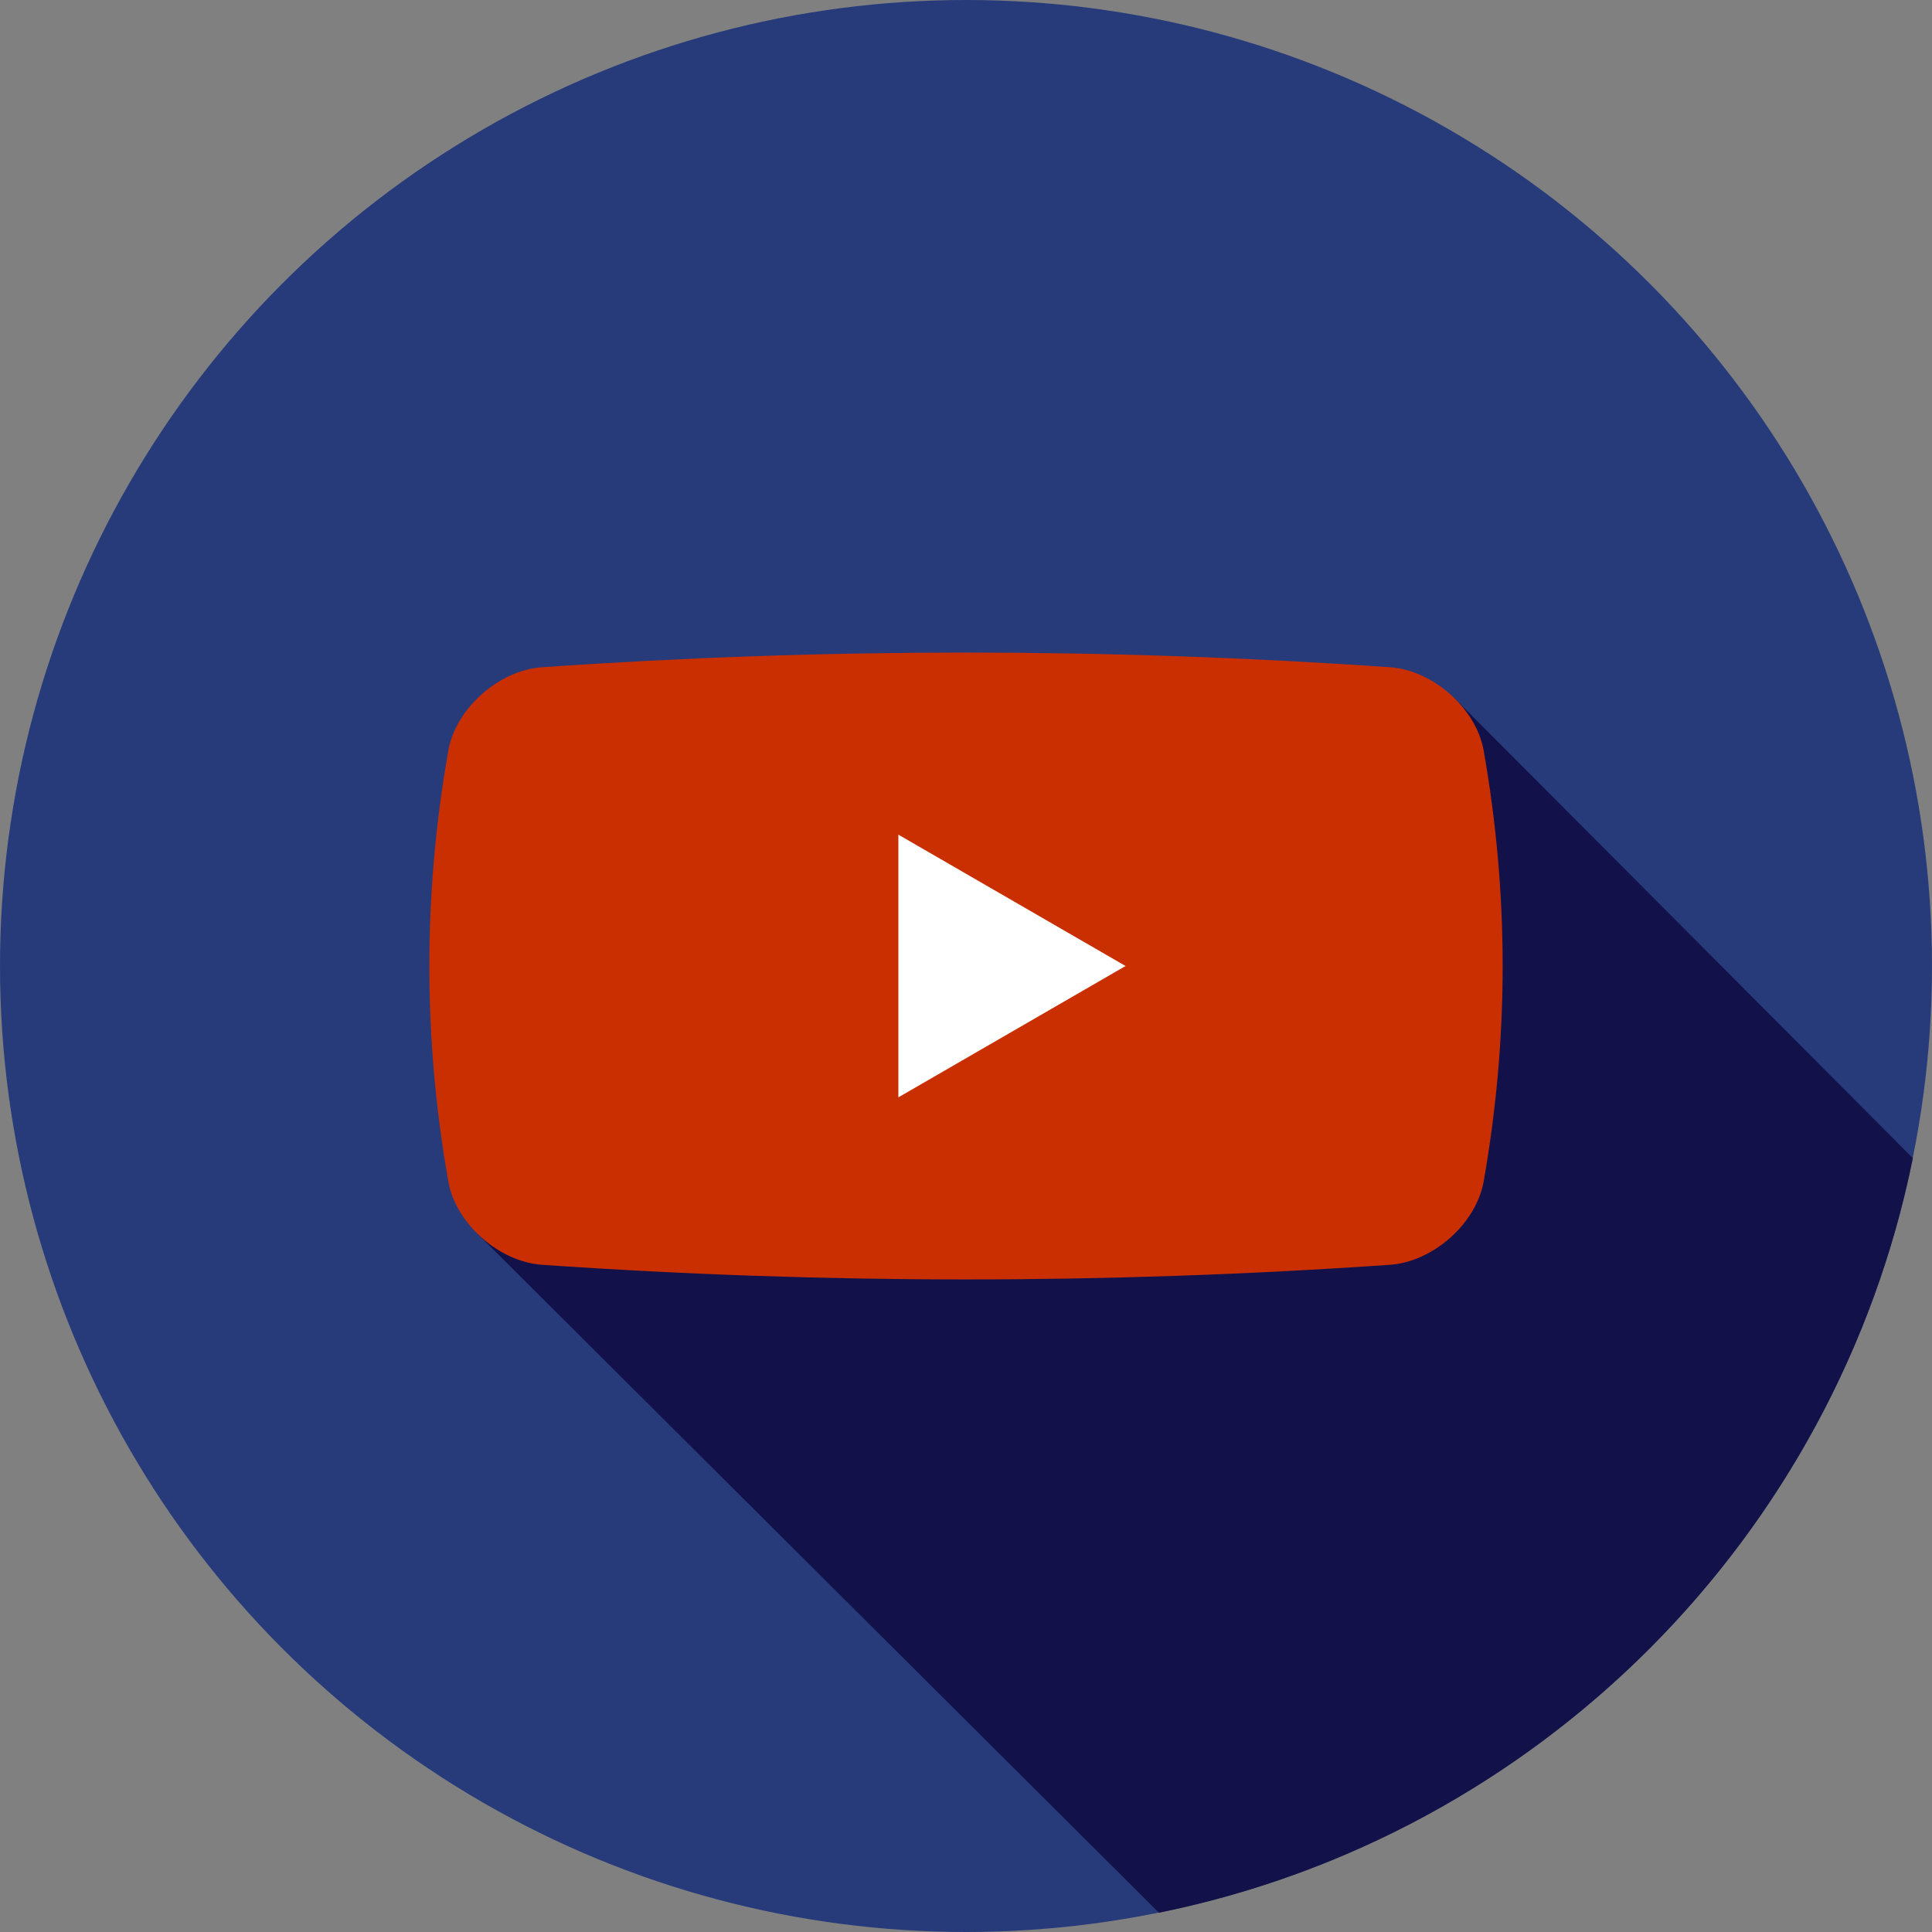
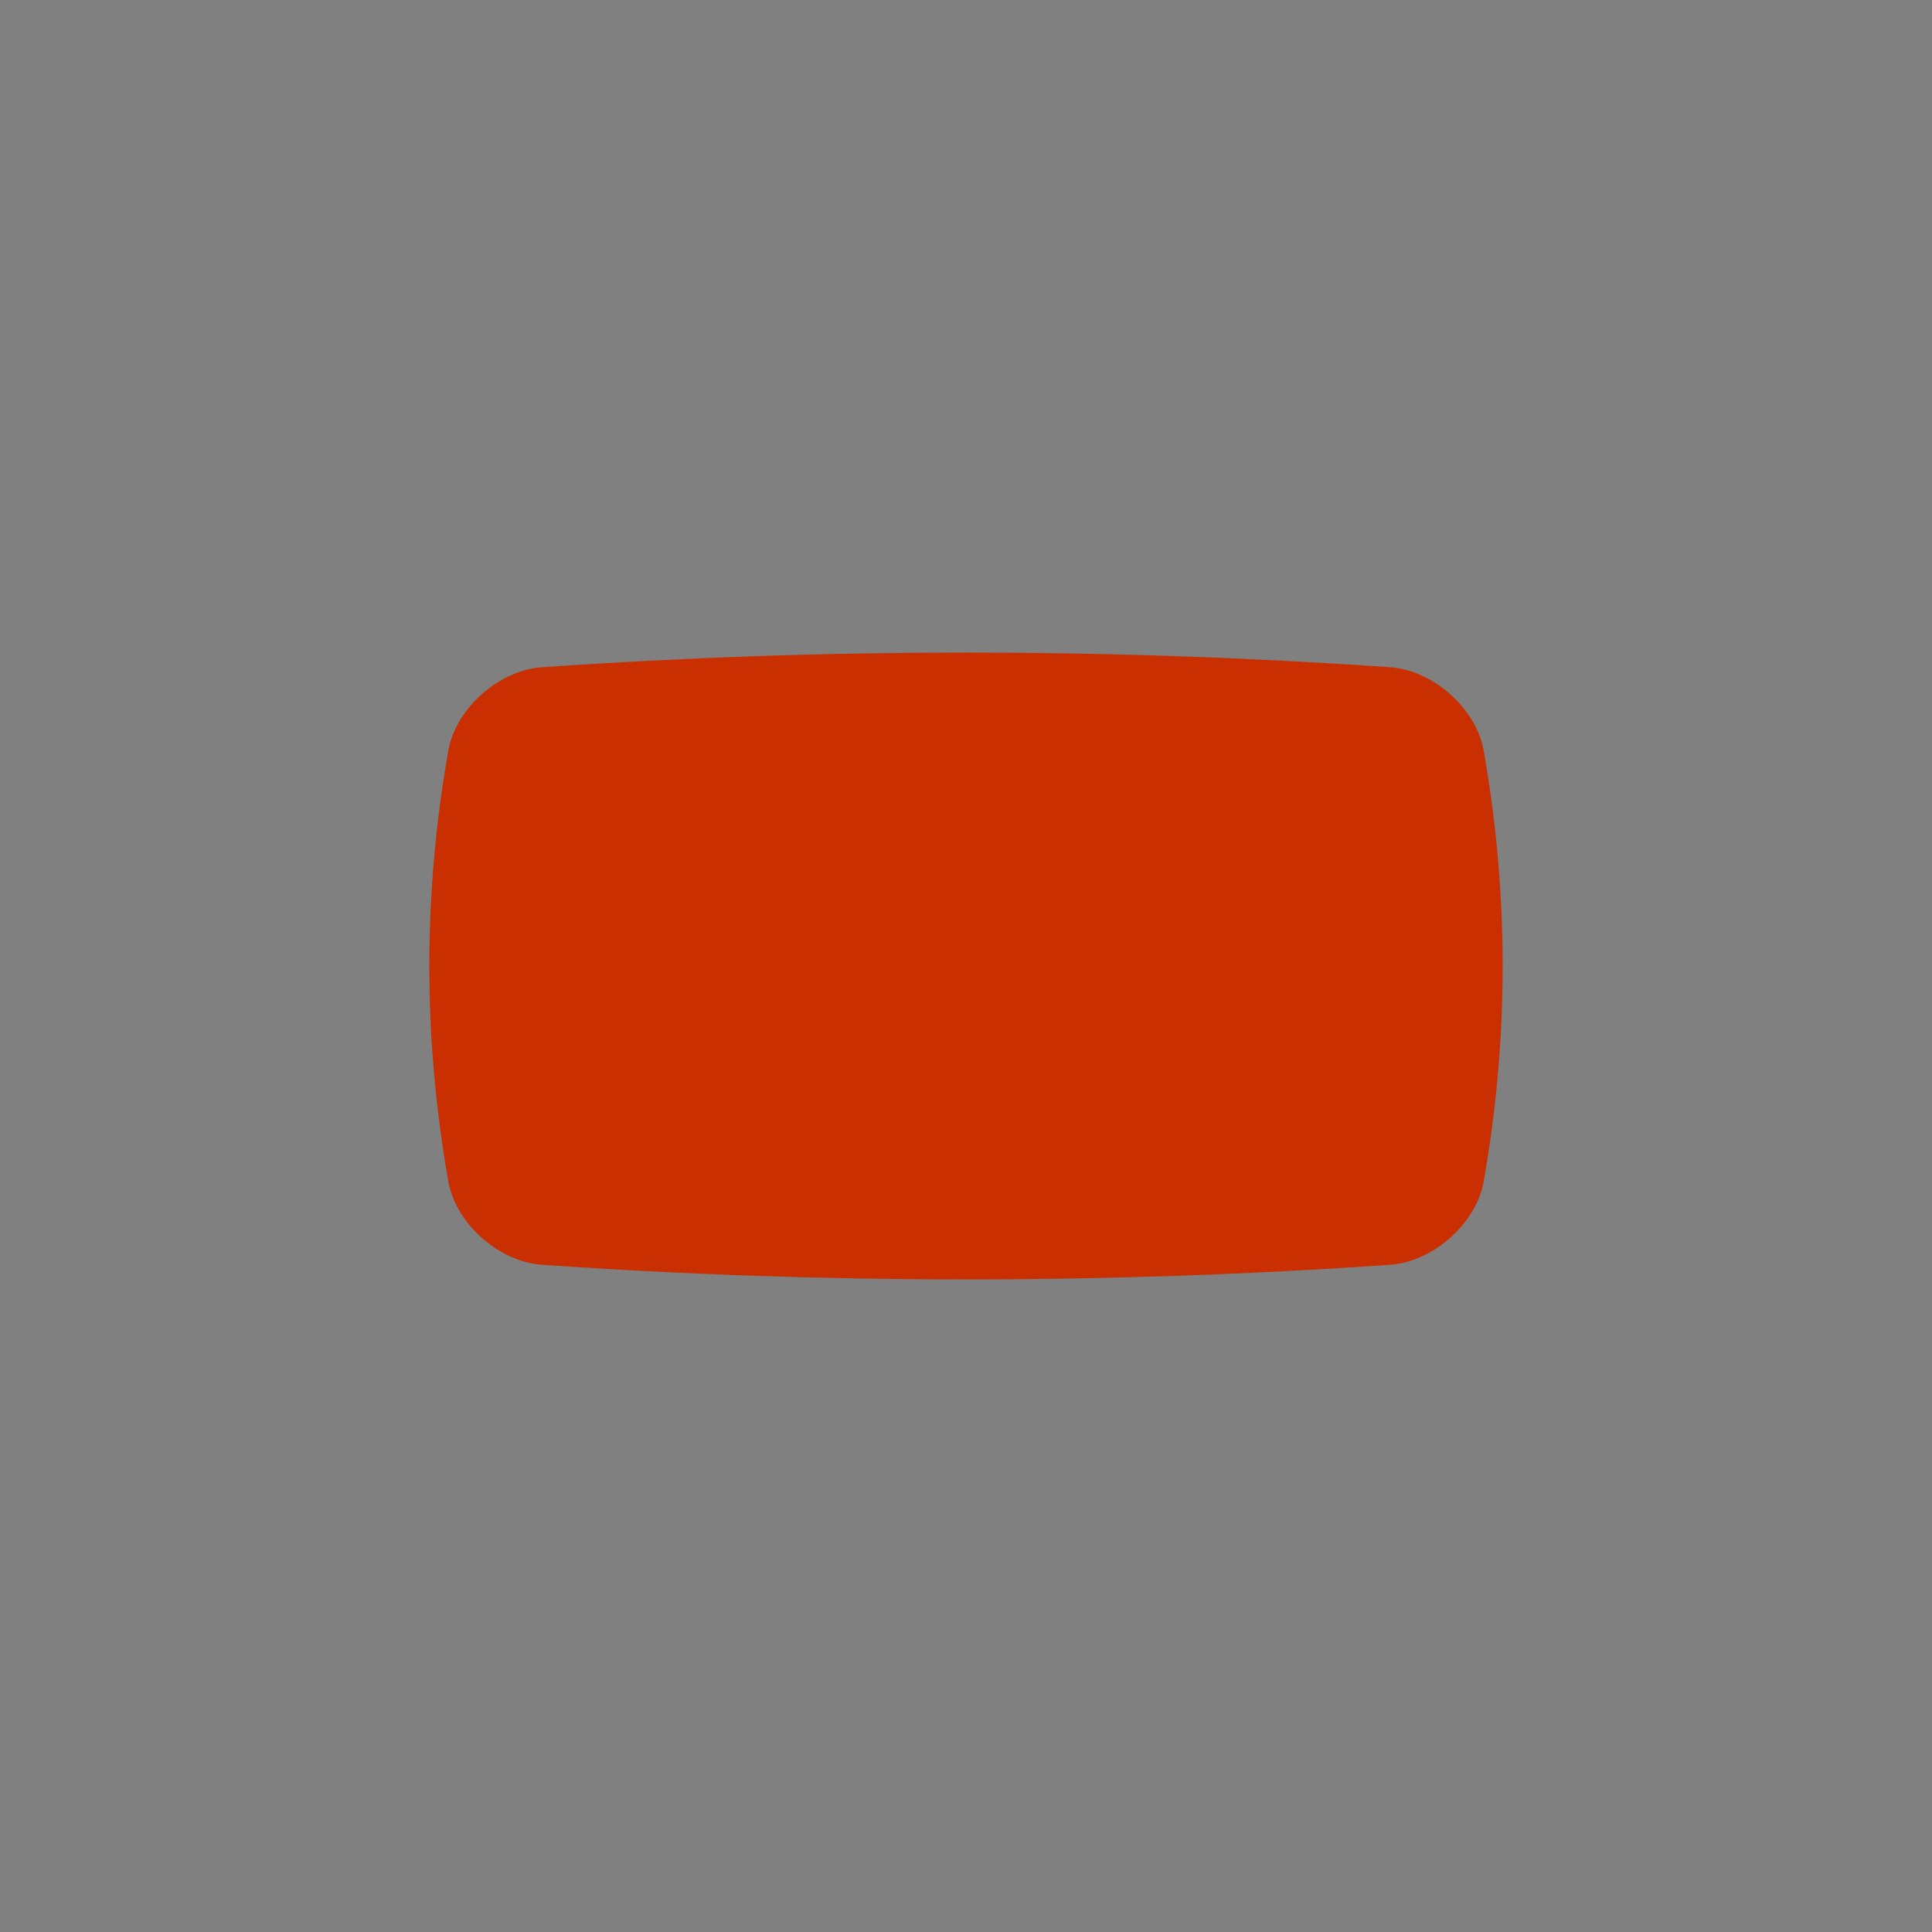
<svg xmlns="http://www.w3.org/2000/svg" height="800px" width="800px" version="1.1" id="Layer_1" viewBox="0 0 512 512" xml:space="preserve">
  <rect x="0" y="0" width="512" height="512" fill="#808080" stroke="none" />
-   <circle style="fill:#273B7A;" cx="256" cy="256" r="256" />
-   <path style="fill:#121149;" d="M506.927,306.922L385.426,185.004l-149.333,93.272l-20.514-22.085l-88.978,70.83l180.527,179.867  C407.561,486.531,486.65,407.385,506.927,306.922z" />
  <path style="fill:#C92F00;" d="M368.469,335.174c-74.98,5.187-149.959,5.187-224.939,0c-11.204-0.821-22.652-10.747-24.705-21.992  c-6.73-38.121-6.73-76.241,0-114.362c2.053-11.245,13.502-21.17,24.705-21.992c74.98-5.187,149.959-5.187,224.939,0  c11.204,0.822,22.65,10.747,24.705,21.992c6.73,38.121,6.73,76.241,0,114.362C391.121,324.427,379.673,334.352,368.469,335.174z" />
-   <polygon style="fill:#FFFFFF;" points="238.075,221.189 298.286,256 238.075,290.811 " />
</svg>